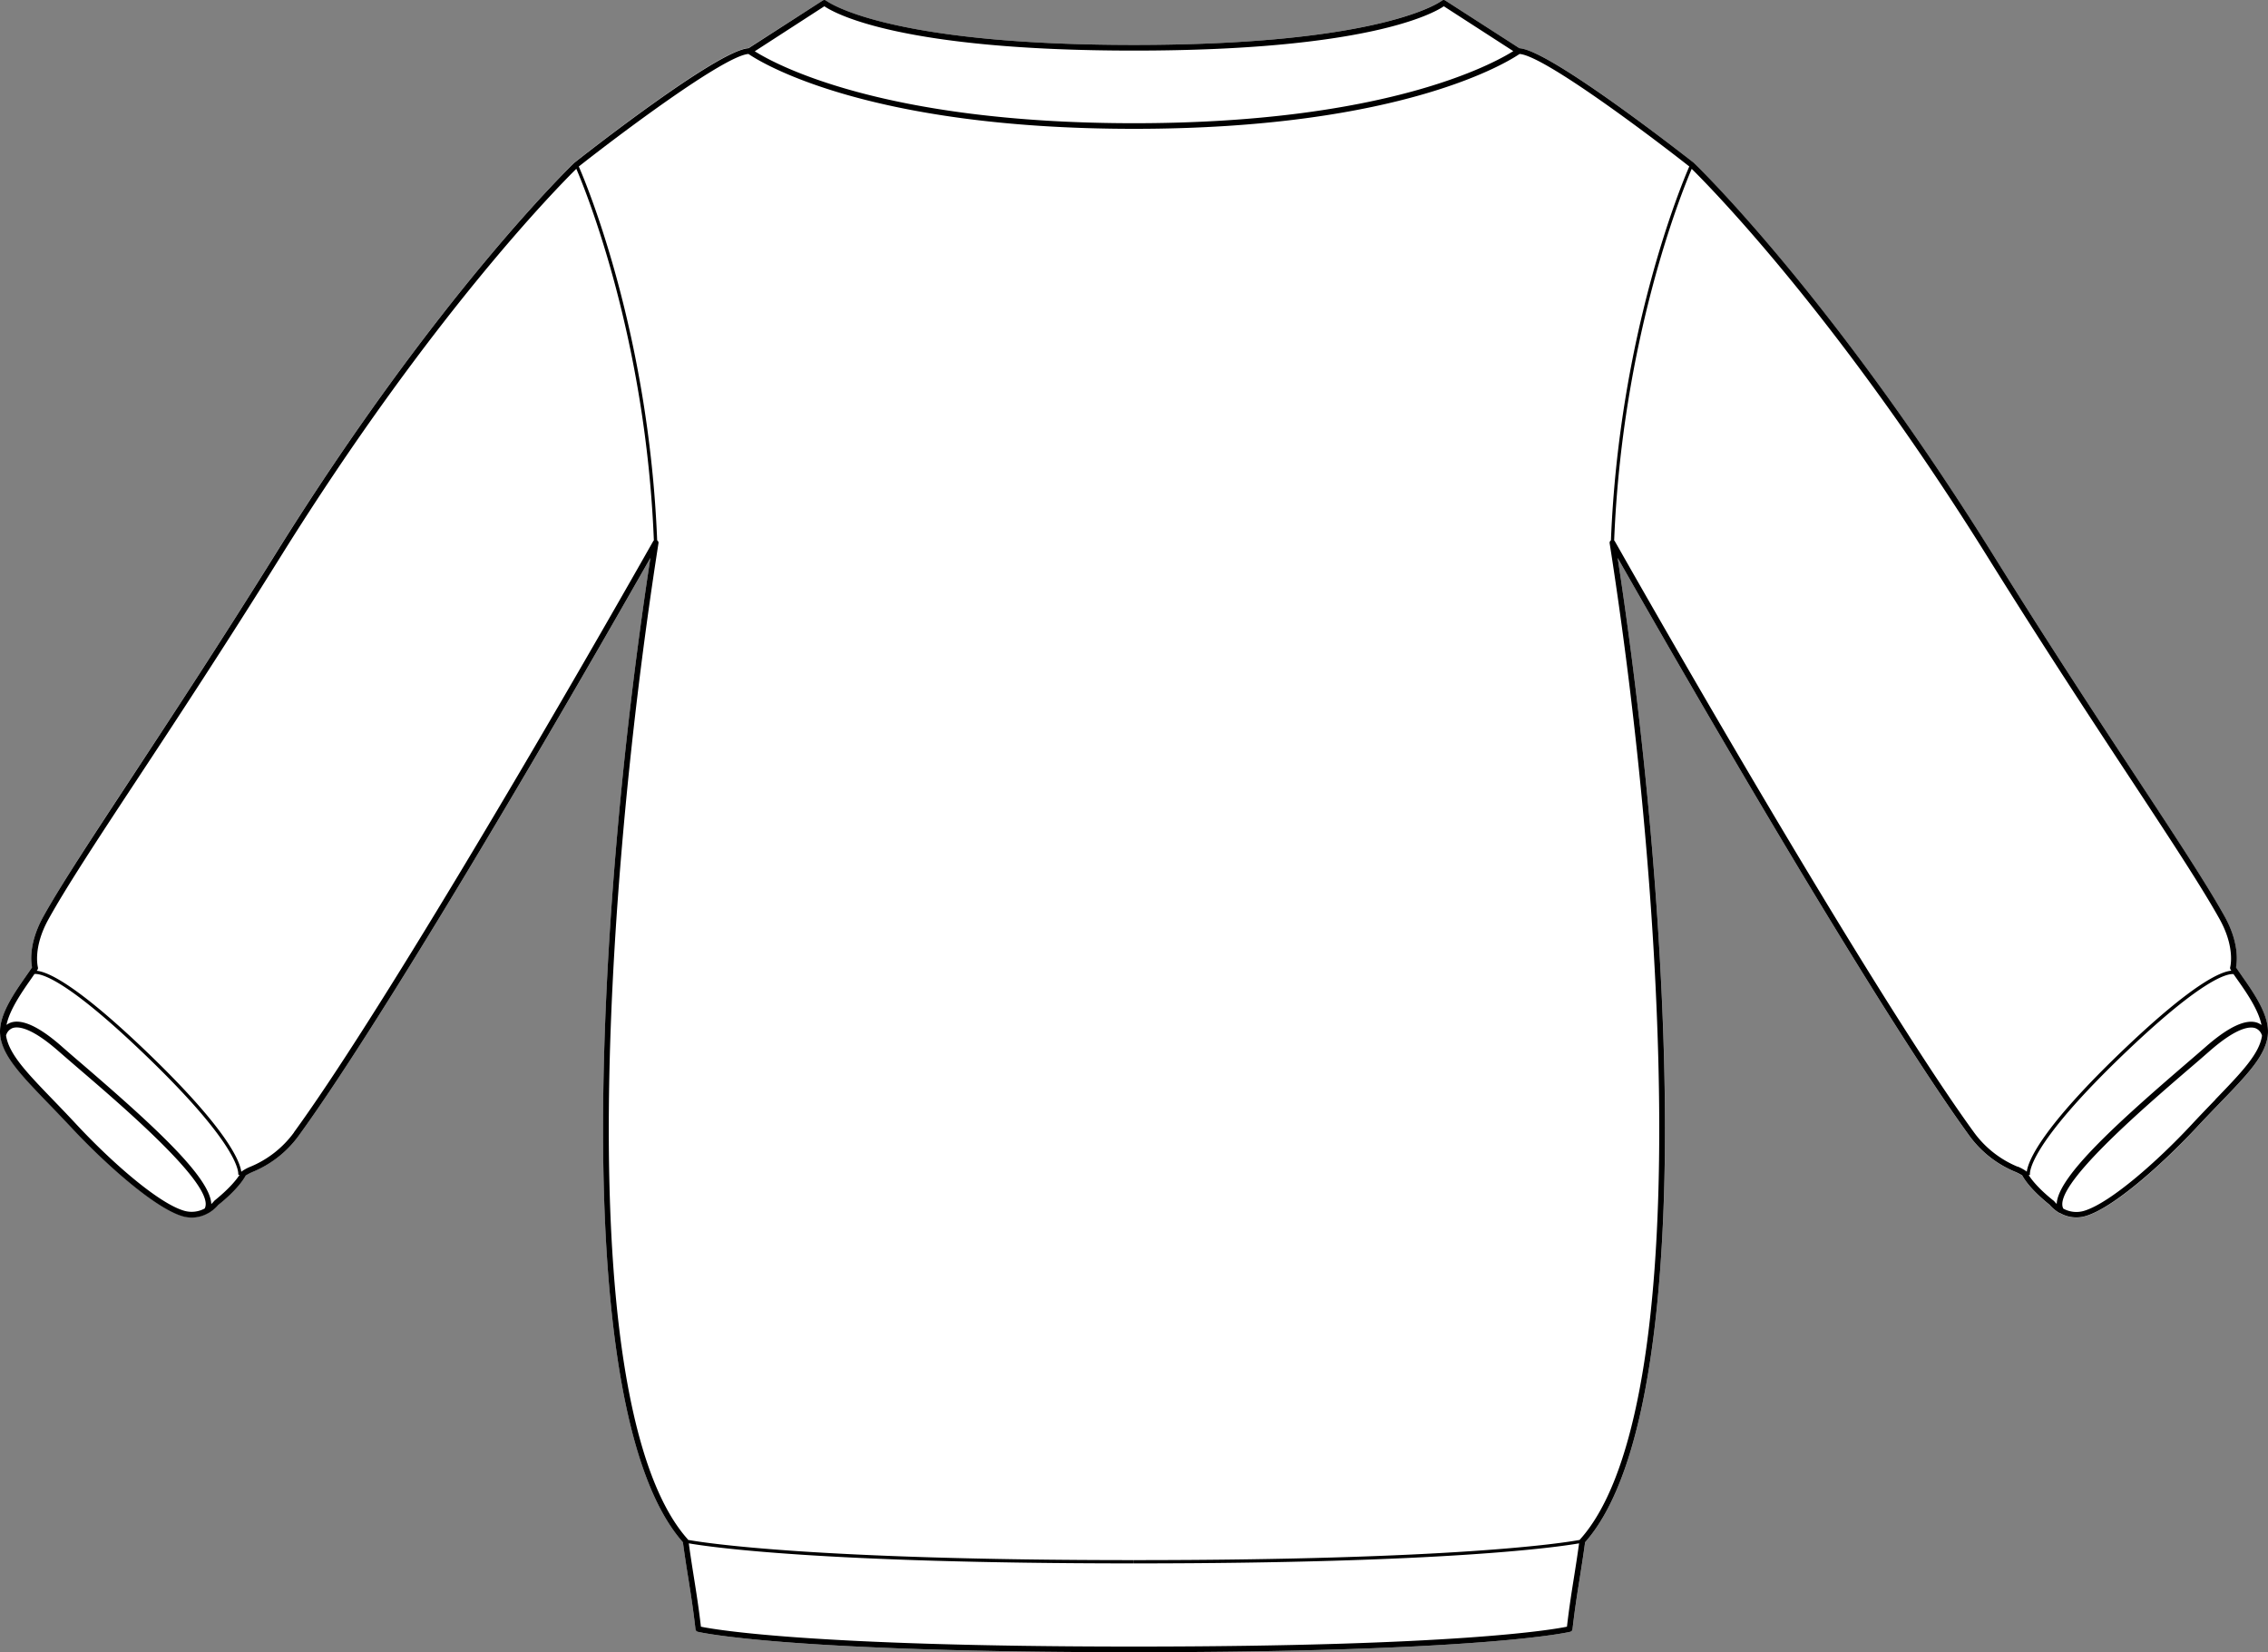
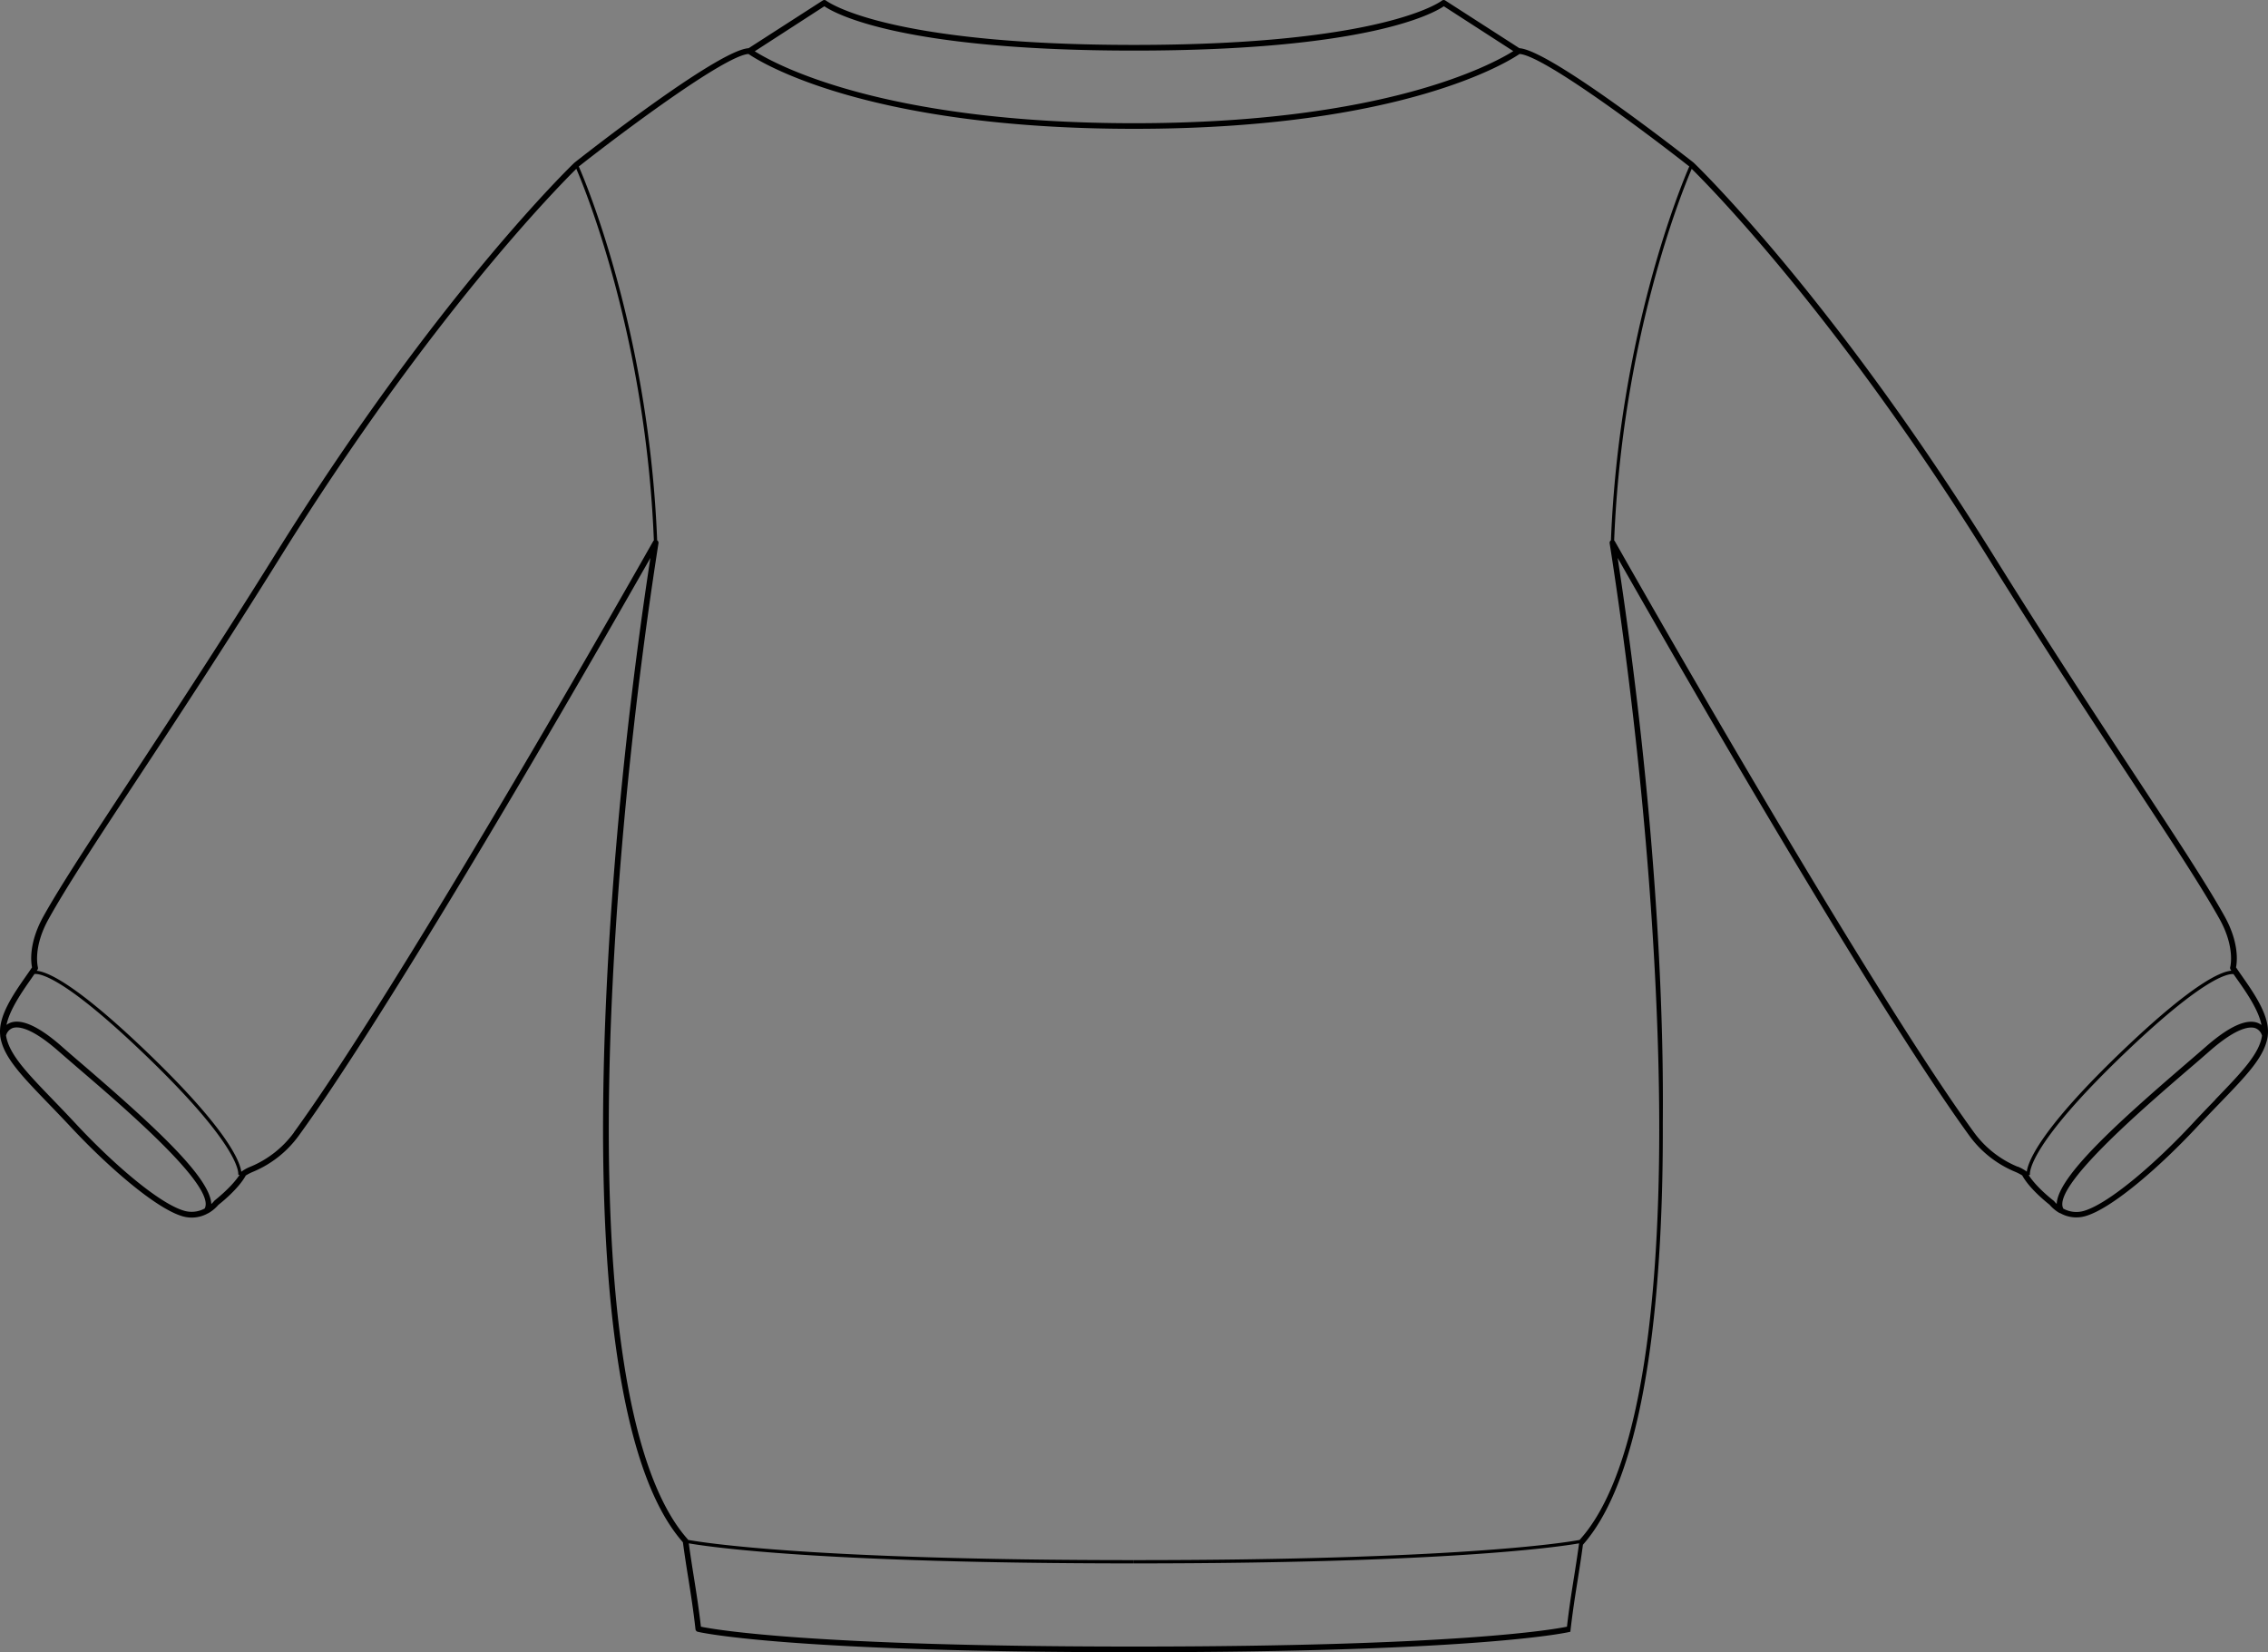
<svg xmlns="http://www.w3.org/2000/svg" viewBox="0 0 723.58 527.1">
  <rect x="0" y="0" width="723.58" height="527.1" fill="#808080" stroke="none" />
  <defs>
    <style>.cls-1{fill:#fff;}</style>
  </defs>
  <g id="Layer_2" data-name="Layer 2">
    <g id="Layer_1-2" data-name="Layer 1">
-       <path class="cls-1" d="M8.31,311.4c.69-1,1.34-1.91,1.91-2.77-.34-1.65-1.1-7.78,3.65-16.31,5.63-10.13,15.6-25.28,28.22-44.47s28.19-42.85,45.71-71c51.73-83,95-124.55,95.45-125,1.94-1.53,45.67-36,55.59-36.54L262.5.15a.92.92,0,0,1,1.08.06c.18.14,18.4,14.12,98.21,14.12h0c79.81,0,98-14,98.21-14.12a.92.92,0,0,1,1.08-.06l23.66,15.23c9.91.57,53.65,35,55.53,36.49.49.46,43.78,42,95.51,125,17.52,28.12,33.15,51.88,45.71,71s22.59,34.34,28.22,44.47c4.75,8.53,4,14.66,3.66,16.31.56.86,1.21,1.79,1.9,2.77,4,5.74,9,12.88,8.23,19v.13a0,0,0,0,1,0,0c-.9,6.52-6.68,12.51-15.43,21.57-2.26,2.34-4.82,5-7.5,7.87-11.23,12.07-26.43,25.43-35.07,28a10.46,10.46,0,0,1-8.25-.91l-.07,0-.06,0a12,12,0,0,1-3.22-2.66c-.77-.6-6.33-5-8.73-9.36a16.84,16.84,0,0,0-2.23-1.15,34.27,34.27,0,0,1-14.63-11.51C603.07,327.65,552.7,242.4,516.1,178c9.43,61.69,14.92,126.83,15.1,179.51.16,48.09-4.13,110.39-25.48,134.53-.57,4.28-1.16,8-1.72,11.51-.81,5.07-1.57,9.87-2.3,16.26a.94.94,0,0,1-.69.79c-.26.06-27,6.52-139.21,6.52h0c-112.22,0-139-6.46-139.21-6.52a.94.94,0,0,1-.69-.79c-.72-6.39-1.49-11.19-2.29-16.26-.57-3.56-1.15-7.23-1.73-11.51-21.34-24.14-25.64-86.44-25.47-134.53.18-52.68,5.67-117.82,15.1-179.51-36.61,64.42-87,149.67-112.22,184.35a34.27,34.27,0,0,1-14.63,11.51A16.84,16.84,0,0,0,78.42,375c-2.4,4.38-8,8.76-8.73,9.36A12.26,12.26,0,0,1,66.43,387l-.05,0a10.52,10.52,0,0,1-8.29.92c-8.63-2.6-23.84-16-35.07-28-2.68-2.88-5.24-5.53-7.5-7.87-8.73-9-14.51-15-15.42-21.54a.62.62,0,0,1,0-.19C-.67,324.28,4.31,317.14,8.31,311.4Z" />
-       <path d="M715.28,311.4c-.69-1-1.34-1.91-1.9-2.77.33-1.65,1.09-7.78-3.66-16.31-5.63-10.13-15.6-25.29-28.22-44.47s-28.19-42.85-45.71-71c-51.73-83-95-124.55-95.51-125C538.4,50.39,494.66,16,484.75,15.38L461.09.15A.92.92,0,0,0,460,.21c-.17.14-18.4,14.12-98.21,14.12h0c-79.81,0-98-14-98.21-14.12A.92.92,0,0,0,262.5.15L238.84,15.38c-9.92.57-53.65,35-55.59,36.54-.43.41-43.72,41.94-95.45,125-17.52,28.12-33.15,51.88-45.71,71S19.5,282.19,13.87,292.32c-4.75,8.53-4,14.66-3.65,16.31-.57.86-1.22,1.78-1.91,2.77-4,5.74-9,12.88-8.23,19a.62.62,0,0,0,0,.19c.91,6.51,6.69,12.5,15.42,21.54,2.26,2.34,4.82,5,7.5,7.87C34.25,372,49.46,385.39,58.09,388a10.52,10.52,0,0,0,8.29-.92l.05,0a12.26,12.26,0,0,0,3.26-2.69c.77-.6,6.33-5,8.73-9.36a16.84,16.84,0,0,1,2.23-1.15,34.27,34.27,0,0,0,14.63-11.51C120.52,327.65,170.89,242.4,207.5,178c-9.43,61.69-14.92,126.83-15.1,179.51-.17,48.09,4.13,110.39,25.47,134.53.58,4.28,1.16,8,1.73,11.51.8,5.07,1.57,9.87,2.29,16.26a.94.94,0,0,0,.69.79c.26.06,27,6.52,139.21,6.52h0c112.22,0,139-6.46,139.21-6.52a.94.94,0,0,0,.69-.79c.73-6.39,1.49-11.19,2.3-16.26.56-3.56,1.15-7.23,1.72-11.51,21.35-24.14,25.64-86.44,25.48-134.53C531,304.81,525.53,239.67,516.1,178c36.6,64.42,87,149.67,112.21,184.35a34.27,34.27,0,0,0,14.63,11.51,16.84,16.84,0,0,1,2.23,1.15c2.4,4.38,8,8.76,8.73,9.36a12,12,0,0,0,3.22,2.66l.06,0,.07,0a10.46,10.46,0,0,0,8.25.91c8.64-2.6,23.84-16,35.07-28,2.68-2.88,5.24-5.53,7.5-7.87,8.75-9.06,14.53-15,15.43-21.57a0,0,0,0,0,0,0v-.13C724.26,324.28,719.29,317.14,715.28,311.4ZM263,2c3.54,2.39,24.69,14.14,98.82,14.14h0c74.13,0,95.28-11.75,98.82-14.14L482.8,16.31h0c-6.37,4-40.59,23-121,23s-114.64-18.93-121-22.95ZM58.62,386.24c-8.3-2.51-23.19-15.64-34.26-27.53-2.69-2.89-5.25-5.55-7.51-7.89-8.45-8.75-14-14.56-14.92-20.45A3.46,3.46,0,0,1,4,328c1.67-.58,5.78-.41,14.59,7.3,1.94,1.69,4.14,3.59,6.5,5.62C40.51,354.14,69,378.68,65.3,385.56A8.66,8.66,0,0,1,58.62,386.24ZM68.5,383a.5.5,0,0,0-.15.14,9.62,9.62,0,0,1-.94,1c-.31-8.7-19.54-26-41.08-44.55-2.36-2-4.56-3.92-6.49-5.61C12.56,327.53,7,325,3.4,326.26a5,5,0,0,0-1.33.73c1-4.81,4.79-10.31,7.75-14.54L11,310.74h0c2-.18,9.61,1.39,33.48,24.07C77.71,366.34,76,374.66,76,374.72l.41.14C73.79,378.89,68.56,382.9,68.5,383Zm25.29-21.7a32.64,32.64,0,0,1-13.91,10.93,13.6,13.6,0,0,0-2.75,1.49.67.67,0,0,0-.15.14h0c-.41-3.28-4.31-13.72-31.75-39.79-21.25-20.17-30-24-33.5-24.35.08-.13.17-.24.25-.37a.94.94,0,0,0,.11-.75c0-.07-1.67-6.25,3.39-15.35C21.07,283.14,31,268,43.62,248.86s28.21-42.87,45.74-71c48.32-77.56,89.23-118.79,94.51-124,3.23,7.54,22.18,54.27,24.74,118.58a.63.63,0,0,0-.24.27C171.62,237.56,119.56,325.84,93.79,361.25Zm435.57-3.75c.23,68.7-8.48,114.86-25.2,133.51a1.19,1.19,0,0,0-.16.23c-5.27,1-40.19,6.45-142.21,6.45v1.05c99.87,0,135.54-5.27,142-6.4-.55,4-1.1,7.51-1.64,10.9-.78,4.92-1.52,9.58-2.23,15.69-4.52.93-35.37,6.34-138.15,6.34h0c-102.78,0-133.63-5.41-138.15-6.34-.71-6.11-1.45-10.77-2.23-15.69-.54-3.39-1.09-6.88-1.64-10.9,6.48,1.13,42.14,6.4,142,6.4v-1.05c-102,0-136.94-5.5-142.21-6.45a1.82,1.82,0,0,0-.15-.23C202.71,472.36,194,426.2,194.23,357.5c.19-54,6-121.14,15.85-184.19a.9.9,0,0,0-.42-.91c-2.61-65.51-22.19-112.86-25-119.28,12.8-10.09,46.47-35.41,54.14-35.9,3.3,2.27,37,23.88,123,23.88h0c85.94,0,119.66-21.61,123-23.88,7.69.49,41.45,25.89,54.15,35.89h0c-2.78,6.4-22.36,53.76-25,119.29a.91.91,0,0,0-.41.91C523.4,236.36,529.18,303.5,529.36,357.5Zm114.35,14.68a32.64,32.64,0,0,1-13.91-10.93C604,325.84,552,237.56,515.22,172.72a.78.78,0,0,0-.24-.27h0c2.56-64.3,21.51-111,24.74-118.58,5.52,5.44,46.33,46.64,94.52,124,17.54,28.14,33.17,51.91,45.74,71s22.55,34.28,28.15,44.35c5.06,9.1,3.41,15.28,3.39,15.34a.92.92,0,0,0,.12.76,2.92,2.92,0,0,0,.24.37c-3.49.31-12.25,4.17-33.5,24.35-27.45,26.07-31.34,36.52-31.76,39.79h0a.93.93,0,0,0-.14-.14A14,14,0,0,0,643.71,372.18Zm11.53,10.91a.5.5,0,0,0-.15-.14c-.06-.05-5.29-4.06-7.85-8.08h0l.4-.13c0-.08-1.77-8.4,31.45-39.94,23.87-22.67,31.49-24.25,33.48-24.07h0l1.2,1.71c3,4.23,6.78,9.73,7.74,14.54a5,5,0,0,0-1.33-.73c-3.63-1.29-9.16,1.27-16.44,7.64-1.93,1.69-4.13,3.58-6.49,5.61-21.54,18.53-40.77,35.85-41.08,44.55A9.62,9.62,0,0,1,655.24,383.09Zm51.51-32.27c-2.26,2.34-4.83,5-7.52,7.89-11.07,11.89-26,25-34.27,27.53a8.63,8.63,0,0,1-6.68-.69c-3.69-6.89,24.8-31.41,40.18-44.65,2.36-2,4.57-3.93,6.5-5.62,8.81-7.71,12.92-7.88,14.59-7.3a3.5,3.5,0,0,1,2.12,2.41C720.78,336.28,715.19,342.07,706.75,350.82Z" />
+       <path d="M715.28,311.4c-.69-1-1.34-1.91-1.9-2.77.33-1.65,1.09-7.78-3.66-16.31-5.63-10.13-15.6-25.29-28.22-44.47s-28.19-42.85-45.71-71c-51.73-83-95-124.55-95.51-125C538.4,50.39,494.66,16,484.75,15.38L461.09.15A.92.92,0,0,0,460,.21c-.17.14-18.4,14.12-98.21,14.12h0c-79.81,0-98-14-98.21-14.12A.92.92,0,0,0,262.5.15L238.84,15.38c-9.92.57-53.65,35-55.59,36.54-.43.41-43.72,41.94-95.45,125-17.52,28.12-33.15,51.88-45.71,71S19.5,282.19,13.87,292.32c-4.75,8.53-4,14.66-3.65,16.31-.57.86-1.22,1.78-1.91,2.77-4,5.74-9,12.88-8.23,19a.62.62,0,0,0,0,.19c.91,6.51,6.69,12.5,15.42,21.54,2.26,2.34,4.82,5,7.5,7.87C34.25,372,49.46,385.39,58.09,388a10.52,10.52,0,0,0,8.29-.92l.05,0a12.26,12.26,0,0,0,3.26-2.69c.77-.6,6.33-5,8.73-9.36a16.84,16.84,0,0,1,2.23-1.15,34.27,34.27,0,0,0,14.63-11.51C120.52,327.65,170.89,242.4,207.5,178c-9.43,61.69-14.92,126.83-15.1,179.51-.17,48.09,4.13,110.39,25.47,134.53.58,4.28,1.16,8,1.73,11.51.8,5.07,1.57,9.87,2.29,16.26a.94.94,0,0,0,.69.79c.26.06,27,6.52,139.21,6.52h0c112.22,0,139-6.46,139.21-6.52c.73-6.39,1.49-11.19,2.3-16.26.56-3.56,1.15-7.23,1.72-11.51,21.35-24.14,25.64-86.44,25.48-134.53C531,304.81,525.53,239.67,516.1,178c36.6,64.42,87,149.67,112.21,184.35a34.27,34.27,0,0,0,14.63,11.51,16.84,16.84,0,0,1,2.23,1.15c2.4,4.38,8,8.76,8.73,9.36a12,12,0,0,0,3.22,2.66l.06,0,.07,0a10.46,10.46,0,0,0,8.25.91c8.64-2.6,23.84-16,35.07-28,2.68-2.88,5.24-5.53,7.5-7.87,8.75-9.06,14.53-15,15.43-21.57a0,0,0,0,0,0,0v-.13C724.26,324.28,719.29,317.14,715.28,311.4ZM263,2c3.54,2.39,24.69,14.14,98.82,14.14h0c74.13,0,95.28-11.75,98.82-14.14L482.8,16.31h0c-6.37,4-40.59,23-121,23s-114.64-18.93-121-22.95ZM58.62,386.24c-8.3-2.51-23.19-15.64-34.26-27.53-2.69-2.89-5.25-5.55-7.51-7.89-8.45-8.75-14-14.56-14.92-20.45A3.46,3.46,0,0,1,4,328c1.67-.58,5.78-.41,14.59,7.3,1.94,1.69,4.14,3.59,6.5,5.62C40.51,354.14,69,378.68,65.3,385.56A8.66,8.66,0,0,1,58.62,386.24ZM68.5,383a.5.5,0,0,0-.15.14,9.62,9.62,0,0,1-.94,1c-.31-8.7-19.54-26-41.08-44.55-2.36-2-4.56-3.92-6.49-5.61C12.56,327.53,7,325,3.4,326.26a5,5,0,0,0-1.33.73c1-4.81,4.79-10.31,7.75-14.54L11,310.74h0c2-.18,9.61,1.39,33.48,24.07C77.71,366.34,76,374.66,76,374.72l.41.14C73.79,378.89,68.56,382.9,68.5,383Zm25.29-21.7a32.64,32.64,0,0,1-13.91,10.93,13.6,13.6,0,0,0-2.75,1.49.67.67,0,0,0-.15.14h0c-.41-3.28-4.31-13.72-31.75-39.79-21.25-20.17-30-24-33.5-24.35.08-.13.17-.24.25-.37a.94.94,0,0,0,.11-.75c0-.07-1.67-6.25,3.39-15.35C21.07,283.14,31,268,43.62,248.86s28.21-42.87,45.74-71c48.32-77.56,89.23-118.79,94.51-124,3.23,7.54,22.18,54.27,24.74,118.58a.63.63,0,0,0-.24.27C171.62,237.56,119.56,325.84,93.79,361.25Zm435.57-3.75c.23,68.7-8.48,114.86-25.2,133.51a1.19,1.19,0,0,0-.16.23c-5.27,1-40.19,6.45-142.21,6.45v1.05c99.87,0,135.54-5.27,142-6.4-.55,4-1.1,7.51-1.64,10.9-.78,4.92-1.52,9.58-2.23,15.69-4.52.93-35.37,6.34-138.15,6.34h0c-102.78,0-133.63-5.41-138.15-6.34-.71-6.11-1.45-10.77-2.23-15.69-.54-3.39-1.09-6.88-1.64-10.9,6.48,1.13,42.14,6.4,142,6.4v-1.05c-102,0-136.94-5.5-142.21-6.45a1.82,1.82,0,0,0-.15-.23C202.71,472.36,194,426.2,194.23,357.5c.19-54,6-121.14,15.85-184.19a.9.9,0,0,0-.42-.91c-2.61-65.51-22.19-112.86-25-119.28,12.8-10.09,46.47-35.41,54.14-35.9,3.3,2.27,37,23.88,123,23.88h0c85.94,0,119.66-21.61,123-23.88,7.69.49,41.45,25.89,54.15,35.89h0c-2.78,6.4-22.36,53.76-25,119.29a.91.91,0,0,0-.41.91C523.4,236.36,529.18,303.5,529.36,357.5Zm114.35,14.68a32.64,32.64,0,0,1-13.91-10.93C604,325.84,552,237.56,515.22,172.72a.78.78,0,0,0-.24-.27h0c2.56-64.3,21.51-111,24.74-118.58,5.52,5.44,46.33,46.64,94.52,124,17.54,28.14,33.17,51.91,45.74,71s22.55,34.28,28.15,44.35c5.06,9.1,3.41,15.28,3.39,15.34a.92.92,0,0,0,.12.76,2.92,2.92,0,0,0,.24.37c-3.49.31-12.25,4.17-33.5,24.35-27.45,26.07-31.34,36.52-31.76,39.79h0a.93.93,0,0,0-.14-.14A14,14,0,0,0,643.71,372.18Zm11.53,10.91a.5.5,0,0,0-.15-.14c-.06-.05-5.29-4.06-7.85-8.08h0l.4-.13c0-.08-1.77-8.4,31.45-39.94,23.87-22.67,31.49-24.25,33.48-24.07h0l1.2,1.71c3,4.23,6.78,9.73,7.74,14.54a5,5,0,0,0-1.33-.73c-3.63-1.29-9.16,1.27-16.44,7.64-1.93,1.69-4.13,3.58-6.49,5.61-21.54,18.53-40.77,35.85-41.08,44.55A9.62,9.62,0,0,1,655.24,383.09Zm51.51-32.27c-2.26,2.34-4.83,5-7.52,7.89-11.07,11.89-26,25-34.27,27.53a8.63,8.63,0,0,1-6.68-.69c-3.69-6.89,24.8-31.41,40.18-44.65,2.36-2,4.57-3.93,6.5-5.62,8.81-7.71,12.92-7.88,14.59-7.3a3.5,3.5,0,0,1,2.12,2.41C720.78,336.28,715.19,342.07,706.75,350.82Z" />
    </g>
  </g>
</svg>